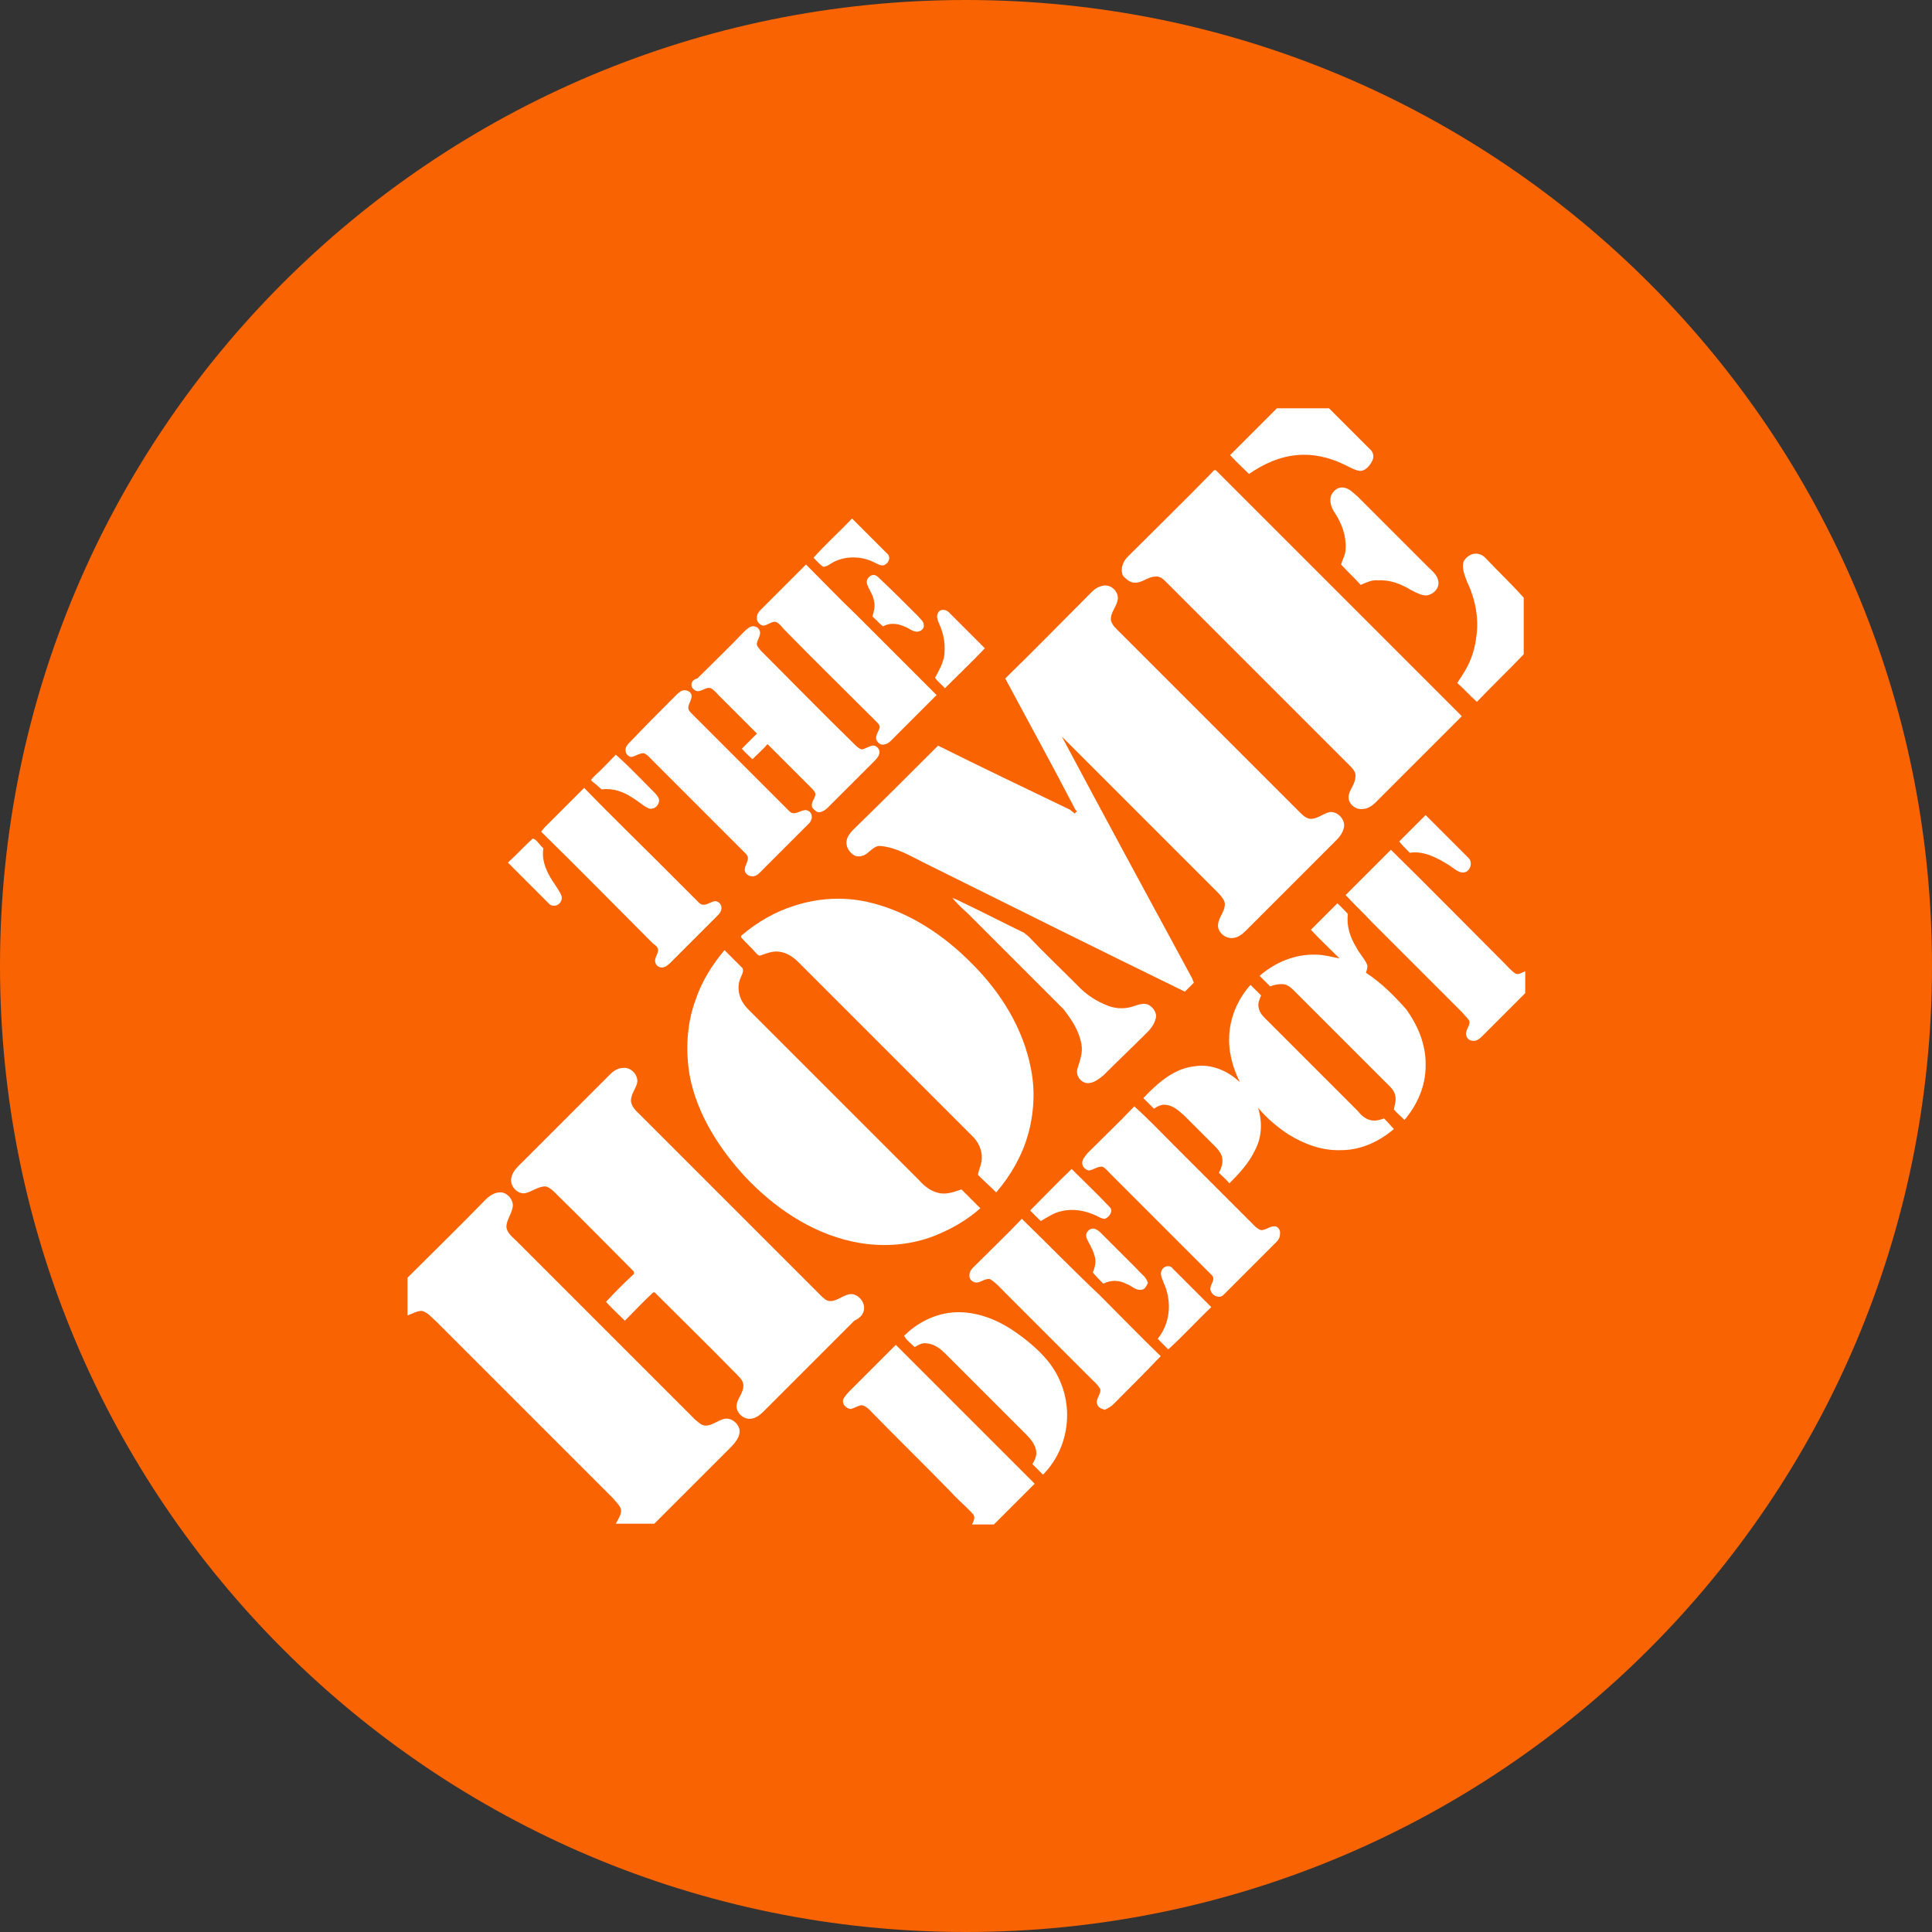
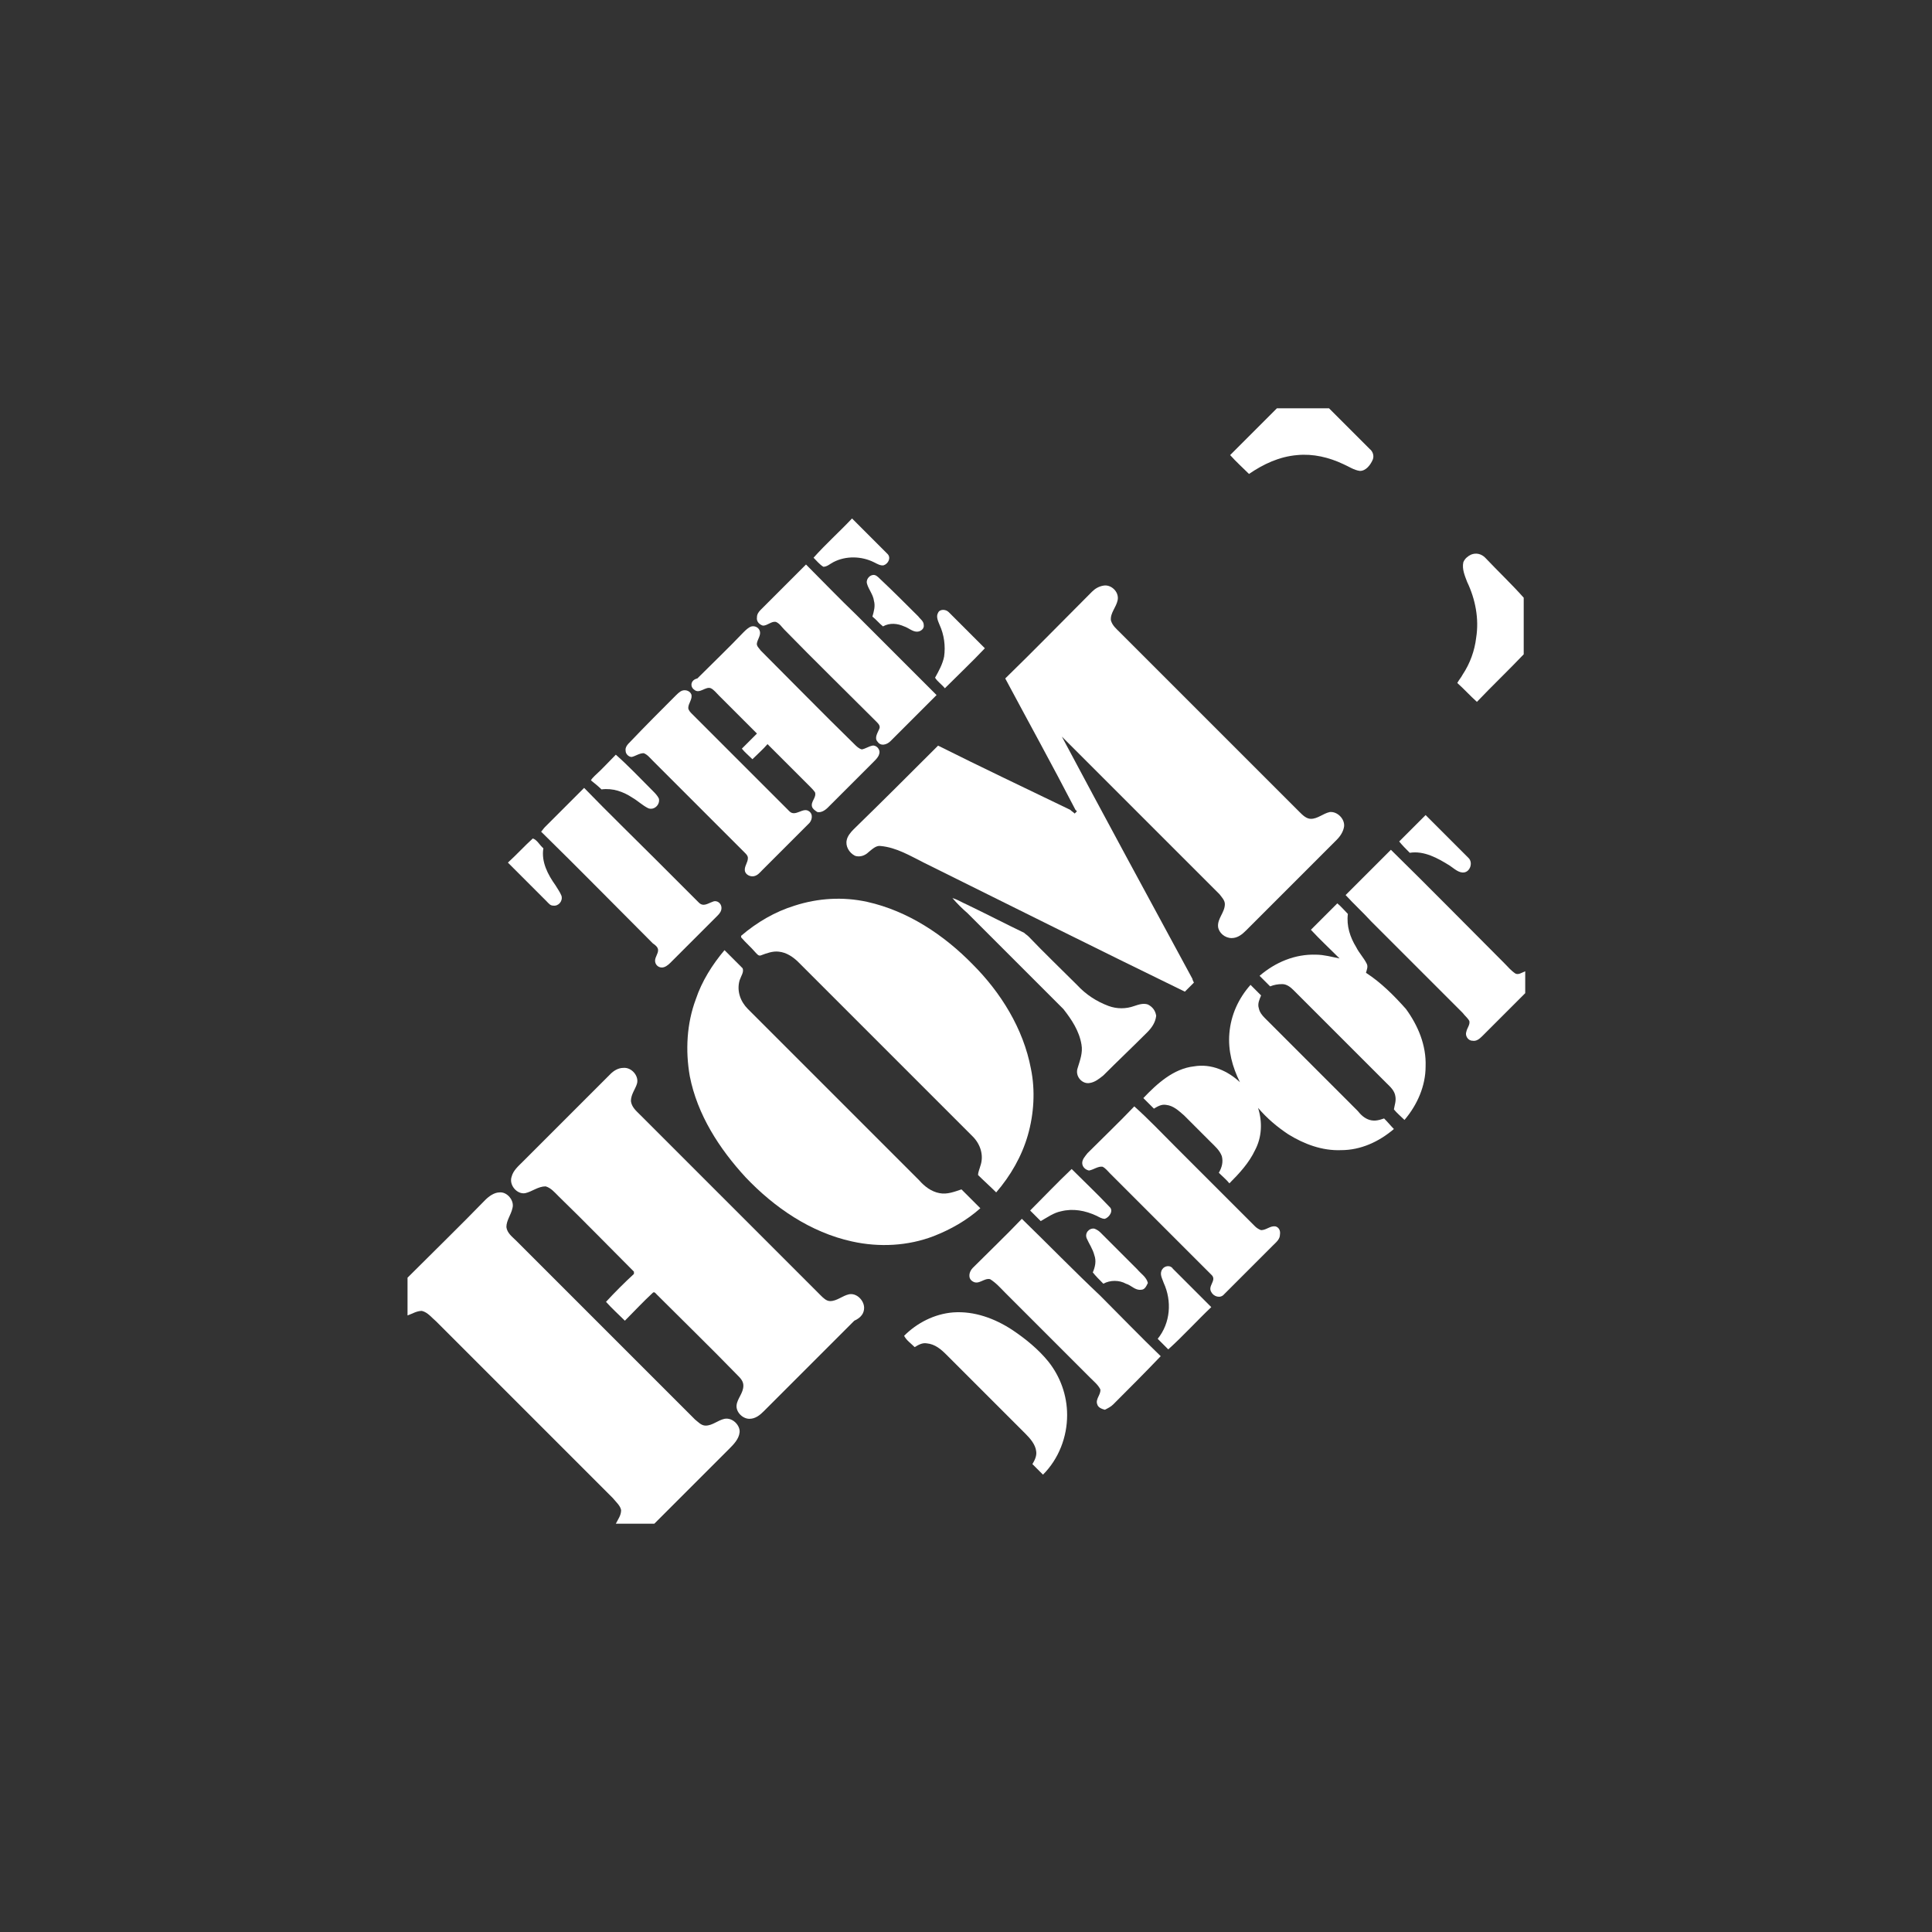
<svg xmlns="http://www.w3.org/2000/svg" version="1.1" id="Layer_1" x="0px" y="0px" viewBox="0 0 256 256" style="enable-background:new 0 0 256 256;" xml:space="preserve">
  <rect x="0" y="0" width="256" height="256" fill="#333333" stroke="none" />
  <style type="text/css">
	.st0{fill:#F96302;}
	.st1{fill:#FFFFFF;}
</style>
-   <path class="st0" d="M128,256L128,256C57.3,256,0,198.7,0,128v0C0,57.3,57.3,0,128,0h0c70.7,0,128,57.3,128,128v0  C256,198.7,198.7,256,128,256z" />
  <g>
    <path class="st1" d="M96,188c-0.9,0.2-1.6,0.9-2.5,0.9c-0.6,0-1-0.5-1.4-0.8c-7.9-7.9-15.8-15.8-23.7-23.7c-0.5-0.5-1.2-1-1.3-1.8   c0-0.9,0.6-1.6,0.8-2.5c0.3-1-0.7-2.2-1.7-2.1c-0.7,0-1.4,0.5-1.9,1c-3.4,3.5-6.9,6.9-10.3,10.3v5c0.6-0.2,1.2-0.6,1.9-0.6   c0.8,0.2,1.3,0.9,1.9,1.4c7.8,7.8,15.6,15.6,23.4,23.4c0.4,0.5,1,1,1.1,1.6c0,0.7-0.4,1.2-0.7,1.8h5.1l9.9-9.9   c0.6-0.6,1.3-1.3,1.4-2.2C98.1,188.9,97.1,187.8,96,188z" />
-     <path class="st1" d="M112.8,184.1c-0.4,0.4-0.9,0.9-1.1,1.4c-0.1,0.6,0.4,1.1,1,1.2c0.5-0.1,0.9-0.4,1.4-0.5c0.4,0,0.8,0.3,1.1,0.6   c3.6,3.7,7.3,7.3,10.9,11c0.9,1,1.9,1.8,2.8,2.8c0.4,0.4,0.1,1-0.1,1.4h2.9c1.8-1.8,3.6-3.6,5.4-5.4c-6.1-6.1-12.3-12.3-18.4-18.4   C116.7,180.2,114.7,182.2,112.8,184.1z" />
    <path class="st1" d="M163,60.3c0.8,0.9,1.7,1.7,2.5,2.5c1.9-1.3,4-2.3,6.4-2.5c2.1-0.2,4.2,0.3,6.1,1.2c0.7,0.3,1.4,0.8,2.2,0.9   c0.8,0,1.4-0.8,1.7-1.5c0.2-0.5,0-1.1-0.4-1.4c-1.8-1.8-3.6-3.6-5.4-5.4h-6.9C167.2,56.1,165.1,58.2,163,60.3z" />
    <path class="st1" d="M196.8,73.9c-0.5-0.5-1.2-0.7-1.9-0.4c-0.4,0.2-0.8,0.5-1,1c-0.2,0.9,0.2,1.8,0.5,2.6c1.1,2.3,1.6,4.9,1.2,7.4   c-0.2,1.7-0.8,3.4-1.8,4.9c-0.2,0.4-0.5,0.7-0.7,1.1c0.9,0.8,1.7,1.7,2.6,2.5c2-2.1,4.2-4.2,6.2-6.3v-7.5   C200.3,77.4,198.5,75.7,196.8,73.9z" />
    <path class="st1" d="M200.8,129c-0.6-0.4-1-0.9-1.4-1.3c-5-5-10-10.1-15.1-15.1c-2,2-4,4-6,6c1.1,1.2,2.3,2.3,3.4,3.5   c4,4,8.1,8.1,12.1,12.1c0.3,0.4,0.7,0.7,0.9,1.1c0.1,0.5-0.3,0.9-0.4,1.4c-0.2,0.5,0.2,1.2,0.8,1.2c0.5,0.1,0.9-0.2,1.3-0.6   c1.9-1.9,3.8-3.8,5.7-5.7v-2.9C201.6,128.9,201.2,129.2,200.8,129z" />
    <path class="st1" d="M92,91.4c0.7,0.6,1.5-0.5,2.2-0.2c0.4,0.2,0.7,0.6,1.1,1c1.7,1.7,3.3,3.3,5,5c-0.7,0.7-1.4,1.4-2,2   c0.4,0.5,0.9,0.9,1.4,1.4c0.7-0.7,1.4-1.3,2-2c1.9,1.9,3.8,3.8,5.7,5.7c0.2,0.2,0.4,0.4,0.6,0.7c0.2,0.7-0.6,1.2-0.4,1.9   c0.1,0.3,0.4,0.5,0.7,0.7c0.5,0.1,1-0.2,1.4-0.6c2-2,4-4,6.1-6.1c0.3-0.3,0.6-0.6,0.7-1c0.2-0.6-0.4-1.2-0.9-1.1   c-0.5,0.1-0.9,0.4-1.4,0.5c-0.4-0.1-0.7-0.4-1-0.7c-4.2-4.1-8.3-8.3-12.4-12.4c-0.2-0.3-0.6-0.6-0.5-1c0.1-0.5,0.5-1,0.4-1.5   c-0.1-0.5-0.6-0.8-1.1-0.7c-0.4,0.1-0.8,0.5-1.1,0.8c-2,2.1-4.1,4.1-6.1,6.1C91.5,90.1,91.4,91,92,91.4z" />
    <path class="st1" d="M110.4,74.5c1.7-0.9,3.8-0.8,5.4,0c0.4,0.2,0.9,0.5,1.3,0.4c0.6-0.2,1-1,0.5-1.5c-1.6-1.6-3.1-3.1-4.7-4.7   c-1.7,1.8-3.5,3.4-5.1,5.2c0.4,0.4,0.8,0.9,1.3,1.2C109.6,75.1,110,74.7,110.4,74.5z" />
    <path class="st1" d="M101.1,82.9c0.6,0,1.1-0.6,1.7-0.5c0.5,0.2,0.8,0.7,1.1,1c4,4.1,8.1,8.1,12.2,12.2c0.3,0.3,0.6,0.6,0.4,1   c-0.2,0.5-0.7,1.2-0.2,1.7c0.4,0.6,1.2,0.4,1.7-0.1c2-2,4.1-4.1,6.1-6.1c-3.5-3.5-7.1-7.1-10.6-10.6c-2.3-2.2-4.5-4.5-6.7-6.7   c-2,2-4,4-6,6c-0.3,0.3-0.5,0.6-0.5,1C100.2,82.4,100.7,82.8,101.1,82.9z" />
    <path class="st1" d="M115.6,76.2c-0.5,0.1-0.9,0.7-0.7,1.2c0.2,0.7,0.8,1.4,0.9,2.2c0.2,0.7,0,1.4-0.2,2.1c0.5,0.4,0.9,0.9,1.4,1.3   c0.9-0.5,1.9-0.4,2.8,0c0.6,0.2,1.1,0.7,1.7,0.7c0.5,0,1-0.4,0.9-0.9c0-0.5-0.5-0.8-0.7-1.1c-1.7-1.7-3.4-3.4-5.1-5   C116.3,76.4,116,76.1,115.6,76.2z" />
    <path class="st1" d="M123.9,89.8c0.3,0.5,0.9,0.9,1.3,1.4c1.8-1.8,3.6-3.5,5.3-5.3c-1.6-1.6-3.2-3.2-4.8-4.8   c-0.4-0.4-1.2-0.4-1.4,0.1c-0.3,0.5,0,1.1,0.2,1.6c0.6,1.3,0.8,2.8,0.6,4.2C124.9,88,124.4,88.9,123.9,89.8z" />
    <path class="st1" d="M142.7,107.5c-0.1,0.1-0.2,0.2-0.3,0.3c-0.2-0.2-0.4-0.3-0.6-0.5c-5.8-2.8-11.7-5.6-17.5-8.5   c-3.7,3.7-7.4,7.4-11.2,11.1c-0.4,0.4-0.8,0.9-0.9,1.4c-0.2,0.8,0.3,1.7,1.1,2.1c0.6,0.2,1.3,0,1.8-0.5c0.5-0.4,1-0.9,1.6-0.8   c2.1,0.2,3.9,1.3,5.7,2.2c11.5,5.7,23.1,11.5,34.6,17.1c0.4-0.4,0.8-0.8,1.2-1.2c-0.1-0.2-0.2-0.4-0.2-0.5   c-5.8-10.7-11.6-21.4-17.3-32.1c7,7,13.9,13.9,20.9,20.9c0.3,0.4,0.7,0.8,0.7,1.3c0,1.1-1,1.9-0.9,3c0.1,0.8,0.9,1.5,1.8,1.5   c0.8,0,1.4-0.5,1.9-1c4-4,8-8,12-12c0.5-0.5,0.9-1.1,1-1.8c0.1-1-0.9-2-1.9-1.9c-0.9,0.2-1.6,0.9-2.5,0.9c-0.6,0-1.1-0.5-1.5-0.9   c-7.9-7.9-15.9-15.9-23.8-23.8c-0.5-0.5-1-0.9-1.2-1.6c-0.1-1,0.7-1.7,0.9-2.7c0.2-1.1-0.9-2.1-1.9-1.9c-0.6,0.1-1.1,0.4-1.5,0.8   c-3.8,3.8-7.6,7.7-11.5,11.5c3.1,5.8,6.3,11.6,9.3,17.4L142.7,107.5z" />
-     <path class="st1" d="M178,64.6c-0.7-0.1-1.3,0.4-1.6,1c-0.3,0.8,0,1.7,0.5,2.4c0.9,1.4,1.5,3,1.4,4.7c0,0.8-0.4,1.4-0.6,2.1   c0.8,0.9,1.8,1.8,2.6,2.7c0.7-0.3,1.5-0.7,2.3-0.6c1.6-0.1,3.1,0.5,4.4,1.3c0.6,0.3,1.3,0.7,2,0.7c0.9-0.1,1.7-0.9,1.6-1.8   c-0.1-0.9-0.8-1.4-1.4-2c-3.1-3.1-6.2-6.2-9.3-9.3C179.3,65.3,178.8,64.7,178,64.6z" />
-     <path class="st1" d="M150.3,77.2c1,0.1,1.8-0.8,2.8-0.8c0.7-0.1,1.2,0.5,1.6,0.9c8,8,16.1,16.1,24.1,24.1c0.4,0.4,0.9,0.9,0.8,1.5   c0,1-0.8,1.7-0.9,2.6c-0.1,1,0.9,1.8,1.8,1.7c0.7,0,1.3-0.4,1.8-0.9c3.8-3.8,7.6-7.6,11.4-11.4c-10.8-10.8-21.7-21.7-32.5-32.5   c-0.1-0.2-0.4-0.1-0.5,0.1c-3.7,3.8-7.5,7.5-11.3,11.3c-0.6,0.6-1,1.6-0.6,2.5C149.2,76.7,149.7,77.2,150.3,77.2z" />
    <path class="st1" d="M73.3,120c0.7,0.1,1.3-0.6,1.1-1.3c-0.2-0.5-0.5-0.9-0.8-1.4c-1-1.4-1.9-3.1-1.6-4.9c-0.5-0.4-0.8-1.1-1.4-1.3   c-1.1,1-2.2,2.2-3.3,3.2c1.7,1.7,3.4,3.4,5.1,5.1C72.7,119.7,72.9,120,73.3,120z" />
    <path class="st1" d="M79.7,104.6c1.5-0.2,2.9,0.3,4.1,1.1c0.7,0.4,1.3,1,2.1,1.4c0.8,0.3,1.6-0.5,1.4-1.3c-0.2-0.4-0.5-0.7-0.8-1   c-1.6-1.6-3.2-3.3-4.9-4.8c-0.9,0.9-1.8,1.9-2.8,2.8c-0.2,0.2-0.4,0.4-0.5,0.6C78.8,103.8,79.3,104.2,79.7,104.6z" />
    <path class="st1" d="M87.2,125.9c0,0.5-0.4,0.9-0.4,1.4c0,0.5,0.4,0.9,0.9,0.9c0.4,0,0.8-0.3,1.1-0.6c2.1-2.1,4.2-4.2,6.3-6.3   c0.3-0.3,0.5-0.6,0.5-1c0-0.6-0.6-1.1-1.2-0.8c-0.6,0.2-1.2,0.7-1.8,0.1c-1.8-1.8-3.6-3.6-5.4-5.4c-3.3-3.3-6.6-6.5-9.8-9.8   c-1.7,1.7-3.4,3.4-5.2,5.2h0c-0.2,0.2-0.3,0.4-0.5,0.6c5,4.9,9.9,9.9,14.8,14.8C86.8,125.2,87.2,125.5,87.2,125.9z" />
    <path class="st1" d="M83.7,100.3c0.5-0.1,1-0.5,1.6-0.5c0.5,0.2,0.8,0.6,1.2,1c4.1,4.1,8.1,8.1,12.2,12.2c0.2,0.2,0.4,0.4,0.4,0.7   c0,0.6-0.5,1.1-0.4,1.7c0.1,0.5,0.7,0.8,1.2,0.7c0.5-0.1,0.8-0.5,1.1-0.8c2-2,4-4,6.1-6.1c0.5-0.4,0.7-1.3,0.1-1.7   c-0.8-0.6-1.8,0.8-2.6,0c-4.3-4.3-8.6-8.6-12.9-12.9c-0.2-0.2-0.5-0.5-0.5-0.8c0-0.6,0.6-1.2,0.4-1.8c-0.2-0.5-0.9-0.7-1.4-0.4   c-0.3,0.2-0.5,0.4-0.7,0.6c-2,2-4,4-6,6.1c-0.3,0.3-0.7,0.7-0.6,1.2C82.9,99.9,83.3,100.3,83.7,100.3z" />
    <path class="st1" d="M114.5,173.3c0-1-1-2-2-1.8c-0.9,0.2-1.6,0.9-2.5,0.9c-0.5,0-0.9-0.4-1.3-0.8l-23.9-23.9   c-0.5-0.5-1.1-1-1.2-1.8c0-0.9,0.6-1.6,0.8-2.3c0.3-1-0.7-2.2-1.8-2.1c-0.7,0-1.3,0.4-1.7,0.8c-3.9,3.9-7.8,7.8-11.7,11.7   c-0.5,0.5-1.2,1.1-1.4,1.9c-0.4,1.1,0.7,2.4,1.8,2.2c0.9-0.2,1.7-0.9,2.7-0.9c0.7,0.2,1.2,0.8,1.7,1.3c3.4,3.3,6.7,6.7,10,10   c0,0.1,0,0.2,0,0.3c-1.3,1.2-2.5,2.4-3.7,3.7c0.8,0.9,1.7,1.7,2.5,2.5c1.2-1.2,2.4-2.5,3.7-3.7c0.2-0.2,0.4,0.1,0.5,0.2   c3.6,3.6,7.2,7.1,10.7,10.7c0.4,0.4,0.8,0.8,0.8,1.4c0,1-0.8,1.7-0.9,2.6c-0.1,0.9,0.8,1.8,1.7,1.8c0.8,0,1.4-0.5,1.9-1l12-12   C114.1,174.6,114.5,174,114.5,173.3z" />
    <path class="st1" d="M98.4,128.3c-0.8-0.8-1.6-1.6-2.4-2.4c-1.6,1.9-3,4.1-3.8,6.5c-1.2,3.2-1.4,6.8-0.8,10.2   c1,5.1,3.9,9.6,7.4,13.4c3.8,4,8.6,7.3,14.1,8.5c3.6,0.8,7.4,0.6,10.8-0.7c2.3-0.9,4.4-2.1,6.2-3.7c-0.8-0.8-1.7-1.7-2.5-2.5   c-0.9,0.3-1.9,0.7-2.9,0.5c-1.1-0.2-2-0.9-2.7-1.7c-7.6-7.6-15.1-15.1-22.7-22.7c-1-1-1.5-2.4-1.1-3.8   C98.2,129.3,98.6,128.8,98.4,128.3z" />
    <path class="st1" d="M132,158c1.9-2.2,3.4-4.8,4.2-7.6c0.8-2.8,1-5.9,0.4-8.8c-1-5.3-4-10.1-7.7-13.8c-3.8-3.9-8.6-7.1-14-8.3   c-3.2-0.7-6.5-0.5-9.6,0.5c-2.6,0.8-5,2.2-7.1,4c0,0,0,0.1,0,0.2c0.6,0.7,1.3,1.3,1.9,2c0.2,0.2,0.4,0.5,0.7,0.4   c0.8-0.3,1.6-0.6,2.4-0.5c1,0.1,1.9,0.7,2.6,1.4c7.7,7.7,15.4,15.4,23.1,23.1c1,1,1.5,2.5,1,3.9c-0.1,0.4-0.3,0.8-0.3,1.2   C130.3,156.4,131.2,157.2,132,158z" />
    <path class="st1" d="M142,154.9c-1.9,1.8-3.7,3.7-5.5,5.5c0.5,0.5,0.9,0.9,1.4,1.4c0.9-0.5,1.7-1.1,2.7-1.3   c1.6-0.4,3.2-0.1,4.7,0.6c0.4,0.2,0.7,0.4,1.1,0.4c0.6-0.2,1.2-1.1,0.6-1.6C145.4,158.2,143.7,156.6,142,154.9z" />
    <path class="st1" d="M135.4,161.5c-2.1,2.2-4.3,4.3-6.5,6.5c-0.5,0.5-0.7,1.4,0,1.8c0.8,0.5,1.5-0.5,2.3-0.3c0.8,0.5,1.4,1.2,2,1.8   l11.3,11.3c0.5,0.5,1,0.9,1.3,1.5c0.1,0.7-0.7,1.3-0.4,2c0.1,0.4,0.6,0.6,1,0.7c0.4-0.2,0.8-0.4,1.1-0.7c2.1-2.1,4.2-4.2,6.3-6.4   c-2.7-2.6-5.3-5.3-8-8C142.3,168.4,138.9,164.9,135.4,161.5z" />
    <path class="st1" d="M146.2,170.1c0.9-0.5,2.1-0.5,3,0c0.7,0.2,1.2,0.9,2,0.8c0.5,0,0.7-0.5,0.9-0.9c-0.2-0.8-0.9-1.2-1.4-1.8   c-1.6-1.6-3.3-3.3-4.9-4.9c-0.2-0.2-0.5-0.4-0.8-0.5c-0.7-0.1-1.3,0.6-1,1.3c0.3,0.7,0.8,1.4,1,2.2c0.3,0.8,0.1,1.6-0.2,2.3   C145.2,169.1,145.7,169.6,146.2,170.1z" />
    <path class="st1" d="M144.4,143.5c0.7-0.1,1.3-0.6,1.8-1c1.9-1.9,3.9-3.8,5.8-5.7c0.6-0.6,1.1-1.3,1.2-2.2   c-0.1-0.7-0.5-1.2-1.1-1.5c-0.6-0.2-1.2,0-1.8,0.2c-1.1,0.4-2.3,0.4-3.4,0c-1.6-0.6-3-1.5-4.2-2.8c-2.1-2.1-4.3-4.2-6.4-6.4   c-0.2-0.2-0.4-0.3-0.6-0.5c-2.5-1.2-5-2.5-7.5-3.7c-0.7-0.3-1.3-0.7-2-0.9c0.6,0.7,1.3,1.4,2,2c4.2,4.2,8.5,8.5,12.7,12.7   c1.1,1.4,2.1,2.9,2.4,4.7c0.2,1.1-0.2,2.1-0.5,3.1C142.4,142.6,143.4,143.7,144.4,143.5z" />
    <path class="st1" d="M154,168.2c-0.4,0.6,0,1.2,0.2,1.8c1.1,2.4,0.9,5.3-0.8,7.4c0.5,0.5,0.9,0.9,1.4,1.4c2-1.8,3.8-3.8,5.7-5.6   c-1.7-1.7-3.4-3.4-5.1-5.1C155.1,167.6,154.3,167.7,154,168.2z" />
    <path class="st1" d="M169,162.5c-0.7-0.1-1.2,0.5-1.9,0.5c-0.3-0.1-0.6-0.3-0.8-0.5c-3.5-3.5-7-7-10.5-10.5   c-1.8-1.8-3.6-3.7-5.5-5.4c-2,2.1-4.1,4.1-6.2,6.2c-0.3,0.4-0.7,0.8-0.7,1.3c0,0.5,0.4,0.9,0.9,1c0.6-0.1,1.2-0.6,1.8-0.5   c0.4,0.2,0.7,0.6,1,0.9c4.5,4.5,9,9,13.5,13.5c0.6,0.7-0.6,1.4-0.1,2.2c0.3,0.6,1.2,0.9,1.7,0.3c2.2-2.2,4.4-4.4,6.5-6.5   c0.4-0.4,0.9-0.8,0.9-1.4C169.7,163,169.4,162.6,169,162.5z" />
    <path class="st1" d="M183.4,148.2c-0.6,0.2-1.2,0.4-1.9,0.2c-0.7-0.2-1.2-0.7-1.6-1.2c-4.1-4.1-8.2-8.2-12.3-12.3   c-0.4-0.4-0.7-0.8-0.8-1.3c-0.2-0.6,0.1-1.2,0.3-1.7c-0.5-0.5-0.9-0.9-1.4-1.4c-1.6,1.8-2.6,4-2.8,6.4c-0.2,2.3,0.4,4.5,1.4,6.5   c-1.6-1.5-3.8-2.5-6.1-2.1c-2.7,0.3-4.9,2.3-6.7,4.2c0.5,0.5,0.9,0.9,1.4,1.4c0.5-0.3,1-0.6,1.6-0.5c1,0.1,1.7,0.8,2.4,1.4   c1.2,1.2,2.3,2.3,3.5,3.5c0.6,0.6,1.2,1.1,1.5,1.9c0.2,0.8,0,1.5-0.4,2.2c0.5,0.5,1,0.9,1.4,1.4c1.3-1.3,2.6-2.7,3.4-4.4   c0.9-1.7,1-3.7,0.4-5.6c1.2,1.4,2.5,2.5,4,3.5c2.1,1.3,4.5,2.2,7,2.1c2.6,0,5-1.1,7-2.8C184.3,149.2,183.9,148.7,183.4,148.2z" />
    <path class="st1" d="M181,128.9c0.1-0.4,0.3-0.8,0.1-1.2c-0.4-0.8-1-1.4-1.4-2.2c-0.8-1.3-1.3-2.8-1.1-4.4c-0.5-0.5-0.9-1-1.4-1.4   c-1.2,1.2-2.3,2.3-3.5,3.5c1.2,1.3,2.5,2.5,3.8,3.8c-1-0.2-2.1-0.5-3.1-0.5c-2.8-0.1-5.4,1-7.5,2.8c0.5,0.5,0.9,0.9,1.4,1.4   c0.5-0.2,1-0.3,1.6-0.3c0.6,0,1.1,0.4,1.5,0.8c4.1,4.1,8.2,8.2,12.3,12.3c0.5,0.5,1.1,1,1.2,1.8c0.1,0.6-0.1,1.1-0.2,1.7   c0.4,0.5,0.9,0.9,1.4,1.4c1.7-2,2.8-4.5,2.8-7.1c0.1-2.8-1-5.4-2.6-7.6C184.7,131.9,183,130.2,181,128.9z" />
    <path class="st1" d="M185.4,111.5c0.4,0.5,0.9,1,1.4,1.5c1.9-0.3,3.7,0.7,5.3,1.7c0.6,0.4,1.2,1,1.9,0.9c0.8-0.1,1.2-1.3,0.6-1.9   c-1.9-1.9-3.8-3.8-5.7-5.7C187.7,109.2,186.6,110.3,185.4,111.5z" />
    <path class="st1" d="M134.1,176.2c-2.3-1.5-5-2.5-7.8-2.3c-2.5,0.2-4.8,1.4-6.5,3.1c0.3,0.6,0.9,1,1.4,1.5c0.5-0.3,1-0.6,1.6-0.5   c1.1,0.1,1.9,0.8,2.6,1.5l10.5,10.5c0.6,0.6,1.3,1.4,1.4,2.3c0.1,0.6-0.2,1.2-0.5,1.7c0.5,0.5,0.9,0.9,1.4,1.4   c2.1-2.1,3.2-5,3.2-7.9c0-2.6-0.9-5.1-2.5-7.1C137.6,178.8,135.9,177.4,134.1,176.2z" />
  </g>
</svg>